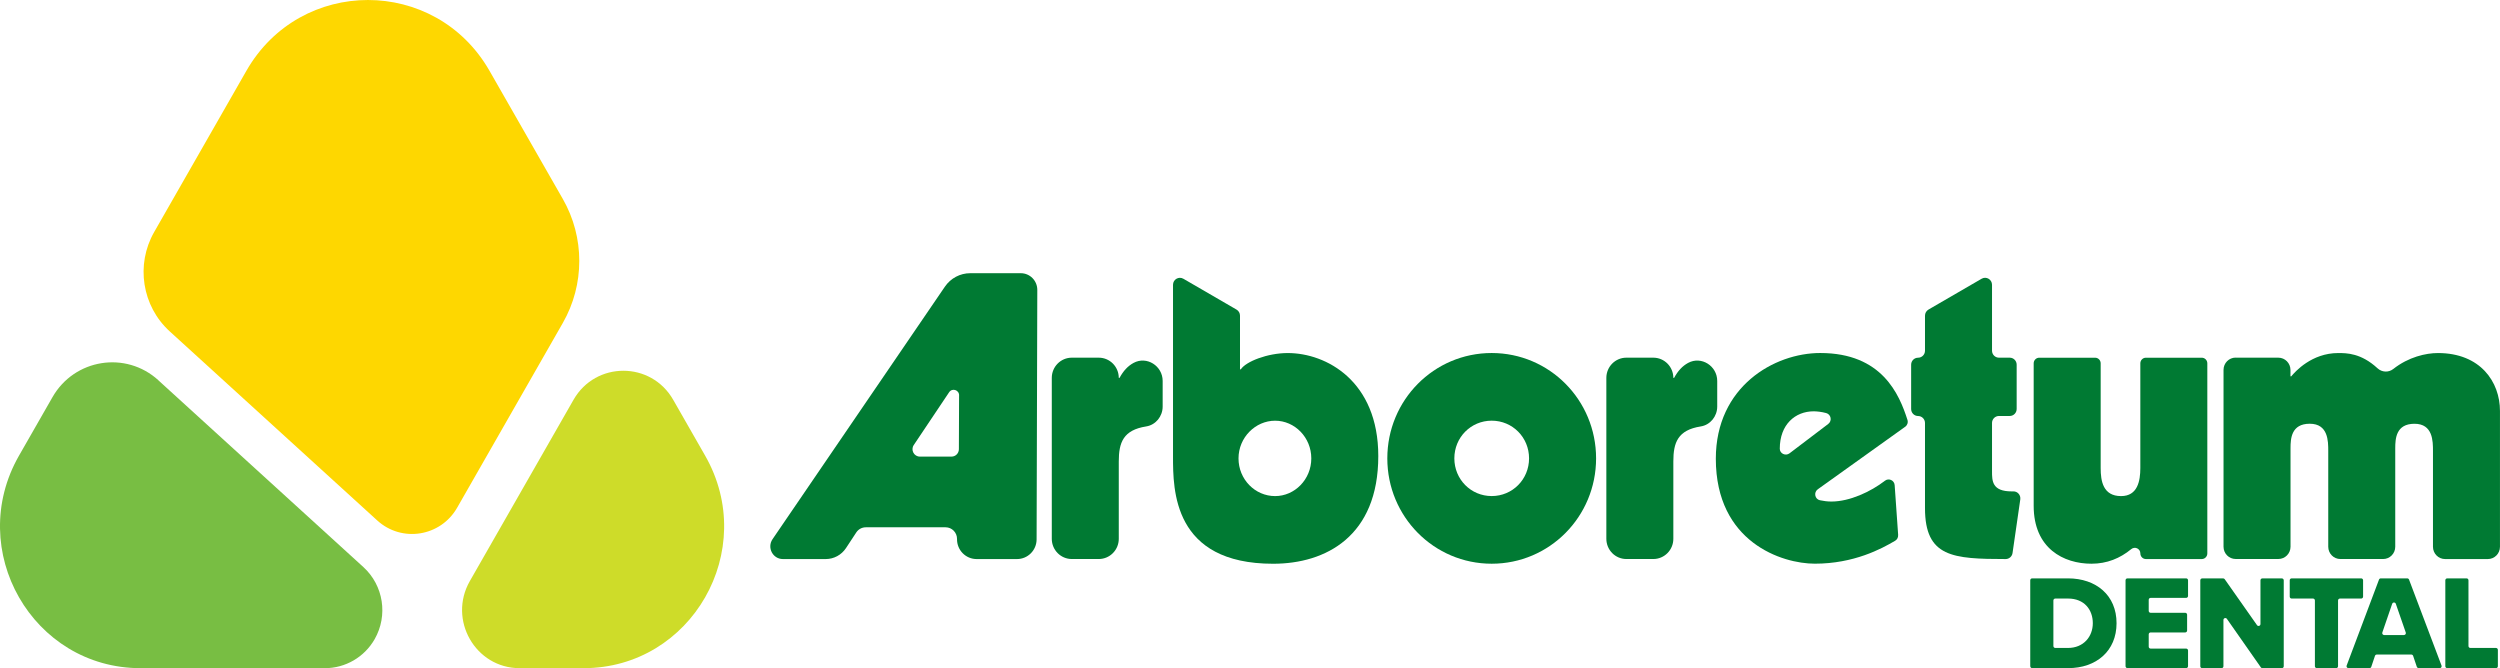
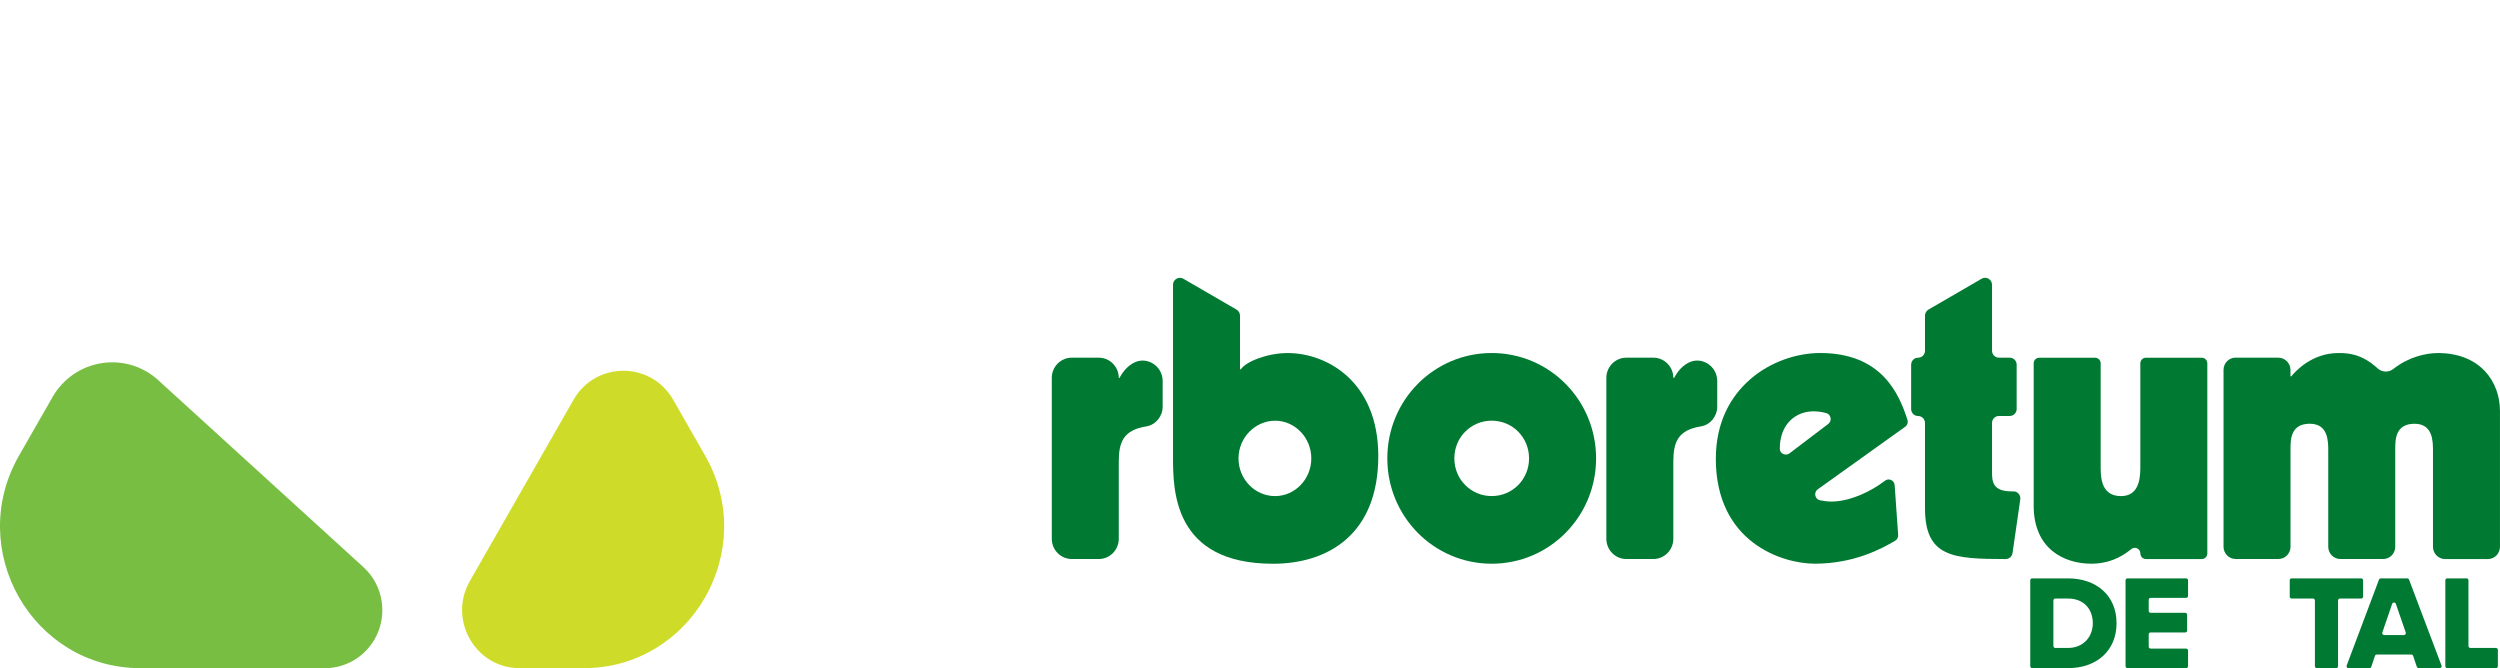
<svg xmlns="http://www.w3.org/2000/svg" id="Layer_2" viewBox="0 0 750.82 200.66">
  <defs>
    <style>.cls-1{fill:#007a33;}.cls-2{fill:#fed700;}.cls-3{fill:#cedc29;}.cls-4{fill:#78be43;}</style>
  </defs>
  <g id="Layer_1-2">
    <g>
      <path class="cls-3" d="M202.18,120.07l9.59,16.77c16.23,28.37-4.06,63.83-36.51,63.83h-19.18c-13.31,0-21.62-14.54-14.97-26.17l31.13-54.43c6.65-11.63,23.29-11.63,29.94,0Z" />
      <path class="cls-4" d="M47.58,114.21c-9.79-8.92-25.23-6.46-31.82,5.07l-10.05,17.56c-16.23,28.37,4.06,63.83,36.51,63.83h55.35c6.17,0,11.87-3.32,14.95-8.71h0c4.07-7.12,2.66-16.14-3.38-21.65l-61.57-56.09Z" />
-       <path class="cls-2" d="M169.04,59.77l-22.02-38.49c-16.23-28.37-56.8-28.37-73.03,0l-27.68,48.39c-5.62,9.82-3.67,22.26,4.67,29.86l62.31,56.77c7.38,6.73,19.03,4.87,24-3.82l31.75-55.51c6.58-11.51,6.58-25.69,0-37.2Z" />
    </g>
    <g>
      <g>
        <path class="cls-1" d="M321.89,107.42h8.1c3.32,0,6.01,2.72,6.01,6.07h.23c1.15-2.11,2.47-3.55,4.21-4.5,3.95-2.14,8.74,.89,8.74,5.42v7.69c0,2.94-2.08,5.52-4.95,5.97-6.88,1.09-8.23,4.8-8.23,10.52v23.23c0,3.35-2.69,6.07-6.01,6.07h-8.1c-3.32,0-6.01-2.72-6.01-6.07v-48.33c0-3.35,2.69-6.07,6.01-6.07Z" />
        <path class="cls-1" d="M372.42,110.93h.23c1.5-2.33,7.98-4.9,14.11-4.9,11.57,0,27.18,8.41,27.18,30.94,0,24.05-15.73,32.34-31.58,32.34-30.07,0-30.07-22.18-30.07-32.22v-51.55c0-1.62,1.73-2.63,3.12-1.82l15.96,9.26c.65,.37,1.04,1.07,1.04,1.82v16.14Zm10.53,38.06c5.9,0,10.87-5.02,10.87-11.32s-4.97-11.32-10.87-11.32-10.99,5.02-10.99,11.32,4.97,11.32,10.99,11.32Z" />
        <path class="cls-1" d="M448,106.02c17.35,0,31.35,14.13,31.35,31.64s-14,31.64-31.35,31.64-31.35-14.13-31.35-31.64,13.99-31.64,31.35-31.64Zm0,42.96c6.25,0,11.22-5.02,11.22-11.32s-4.97-11.32-11.22-11.32-11.22,5.02-11.22,11.32,4.97,11.32,11.22,11.32Z" />
        <path class="cls-1" d="M488.44,107.42h8.1c3.32,0,6.01,2.72,6.01,6.07h.23c1.15-2.11,2.47-3.55,4.21-4.5,3.95-2.14,8.74,.89,8.74,5.42v7.69c0,2.94-2.08,5.52-4.95,5.97-6.88,1.09-8.23,4.8-8.23,10.52v23.23c0,3.35-2.69,6.07-6.01,6.07h-8.1c-3.32,0-6.01-2.72-6.01-6.07v-48.33c0-3.35,2.69-6.07,6.01-6.07Z" />
        <path class="cls-1" d="M570.06,160.69c.05,.7-.29,1.36-.89,1.71-4.13,2.44-12.41,6.89-24.13,6.89-9.83,0-29.73-6.42-29.73-31.52,0-21.71,17.58-31.75,31.35-31.75,18.58,0,23.74,12.41,26.2,20.08,.25,.77-.03,1.6-.68,2.07l-26.25,18.78c-1.28,.92-.9,2.96,.64,3.29,1.07,.23,2.27,.39,3.45,.39,5.5,0,11.83-2.96,16.08-6.25,1.15-.89,2.82-.13,2.92,1.33l1.05,14.99Zm-20.98-33.38c1.21-.92,.84-2.84-.61-3.25-1.39-.39-2.89-.53-3.77-.53-5.55,0-10.18,3.97-10.18,11.21v.03c0,1.47,1.75,2.26,2.92,1.38l11.65-8.84Z" />
        <path class="cls-1" d="M579.18,92.97l15.96-9.26c1.39-.81,3.12,.21,3.12,1.82v19.79c0,1.16,.93,2.1,2.08,2.1h3.24c1.15,0,2.08,.94,2.08,2.1v13.31c0,1.16-.93,2.1-2.08,2.1h-3.24c-1.15,0-2.08,.94-2.08,2.1v14.48c0,2.92,0,6.07,5.9,6.07,.18,0,.35,0,.5,0,1.28-.04,2.27,1.12,2.09,2.4l-2.33,16.12c-.15,1.03-1.03,1.8-2.07,1.8-15.84-.02-24.22-.55-24.22-15.29v-25.57c0-1.16-.93-2.1-2.08-2.1h0c-1.15,0-2.08-.94-2.08-2.1v-13.31c0-1.16,.93-2.1,2.08-2.1h0c1.15,0,2.08-.94,2.08-2.1v-10.53c0-.75,.4-1.45,1.04-1.82Z" />
        <path class="cls-1" d="M661.26,167.9h-16.78c-.93,0-1.67-.76-1.67-1.69h0c0-1.43-1.64-2.2-2.74-1.29-3.36,2.76-7.27,4.38-11.95,4.38-8.33,0-17.35-4.55-17.35-17.39v-42.79c0-.93,.75-1.69,1.67-1.69h16.78c.93,0,1.67,.76,1.67,1.69v31.46c0,3.85,.69,8.41,6.13,8.41,4.97,0,5.78-4.55,5.78-8.41v-31.46c0-.93,.75-1.69,1.67-1.69h16.78c.93,0,1.67,.76,1.67,1.69v57.09c0,.93-.75,1.69-1.67,1.69Z" />
        <path class="cls-1" d="M671.41,107.42h12.84c2.01,0,3.64,1.65,3.64,3.68v1.93h.23c1.16-1.4,6.13-7,14.11-7,2.51,0,6.85,0,11.81,4.58,1.32,1.22,3.31,1.32,4.72,.21,4.6-3.62,9.8-4.79,13.43-4.79,12.72,0,18.62,8.64,18.62,17.39v40.8c0,2.03-1.63,3.68-3.64,3.68h-12.84c-2.01,0-3.64-1.65-3.64-3.68v-28.78c0-2.92,0-8.17-5.55-8.17s-5.78,4.44-5.78,7.35v29.59c0,2.03-1.63,3.68-3.64,3.68h-12.84c-2.01,0-3.64-1.65-3.64-3.68v-28.78c0-2.92,0-8.17-5.55-8.17s-5.78,4.44-5.78,7.35v29.59c0,2.03-1.63,3.68-3.64,3.68h-12.84c-2.01,0-3.64-1.65-3.64-3.68v-53.12c0-2.03,1.63-3.68,3.64-3.68Z" />
      </g>
-       <path class="cls-1" d="M291.37,82.05h15.2c2.75,0,4.97,2.25,4.96,5.03l-.21,74.9c0,3.27-2.64,5.92-5.88,5.92h-12.14c-3.28,0-5.93-2.71-5.88-6.02h0c.03-1.93-1.52-3.52-3.43-3.52h-23.97c-1.15,0-2.23,.58-2.86,1.55l-3.09,4.7c-1.35,2.05-3.63,3.29-6.07,3.29h-12.87c-3.05,0-4.84-3.45-3.11-5.98l51.76-75.83c1.73-2.53,4.57-4.04,7.61-4.04Zm-3.32,36.68c0-1.63-2.09-2.29-3-.93l-10.63,15.87c-.98,1.48,.08,3.46,1.84,3.46h9.51c1.22,0,2.2-.99,2.21-2.22l.06-16.19Z" />
      <g>
        <path class="cls-1" d="M609.74,200.09v-25.82c0-.32,.26-.57,.57-.57h10.75c8.49,0,14.6,5.09,14.6,13.46s-6.1,13.5-14.55,13.5h-10.79c-.32,0-.57-.26-.57-.57Zm6.95-6.06c0,.32,.26,.57,.57,.57h3.79c4.73,0,7.48-3.44,7.48-7.44s-2.51-7.4-7.44-7.4h-3.83c-.32,0-.57,.26-.57,.57v13.69Z" />
        <path class="cls-1" d="M638.36,200.09v-25.82c0-.32,.26-.57,.57-.57h17.63c.32,0,.57,.26,.57,.57v4.72c0,.32-.26,.57-.57,.57h-10.67c-.32,0-.57,.26-.57,.57v3.34c0,.32,.26,.57,.57,.57h10.39c.32,0,.57,.26,.57,.57v4.76c0,.32-.26,.57-.57,.57h-10.39c-.32,0-.57,.26-.57,.57v3.71c0,.32,.26,.57,.57,.57h10.67c.32,0,.57,.26,.57,.57v4.72c0,.32-.26,.57-.57,.57h-17.63c-.32,0-.57-.26-.57-.57Z" />
-         <path class="cls-1" d="M678.99,200.42l-10.19-14.56c-.32-.46-1.04-.23-1.04,.33v13.91c0,.32-.26,.57-.57,.57h-5.81c-.32,0-.57-.26-.57-.57v-25.82c0-.32,.26-.57,.57-.57h6.29c.19,0,.36,.09,.47,.24l9.7,13.8c.32,.46,1.04,.23,1.04-.33v-13.14c0-.32,.26-.57,.57-.57h5.85c.32,0,.57,.26,.57,.57v25.82c0,.32-.26,.57-.57,.57h-5.84c-.19,0-.36-.09-.47-.24Z" />
        <path class="cls-1" d="M695.23,200.09v-19.76c0-.32-.26-.57-.57-.57h-6.42c-.32,0-.57-.26-.57-.57v-4.92c0-.32,.26-.57,.57-.57h20.89c.32,0,.57,.26,.57,.57v4.92c0,.32-.26,.57-.57,.57h-6.38c-.32,0-.57,.26-.57,.57v19.76c0,.32-.26,.57-.57,.57h-5.81c-.32,0-.57-.26-.57-.57Z" />
        <path class="cls-1" d="M725.84,200.27l-1.11-3.3c-.08-.23-.3-.39-.54-.39h-10.38c-.25,0-.46,.16-.54,.39l-1.11,3.3c-.08,.23-.3,.39-.54,.39h-6.32c-.4,0-.68-.4-.54-.77l9.72-25.82c.08-.22,.3-.37,.54-.37h7.94c.24,0,.45,.15,.54,.37l9.76,25.82c.14,.37-.14,.77-.54,.77h-6.32c-.25,0-.46-.16-.54-.39Zm-7.4-18.94l-2.96,8.63c-.13,.37,.15,.76,.54,.76h5.96c.39,0,.67-.39,.54-.76l-2.99-8.63c-.18-.51-.91-.51-1.08,0Z" />
        <path class="cls-1" d="M734.4,200.09v-25.82c0-.32,.26-.57,.57-.57h5.81c.32,0,.57,.26,.57,.57v19.76c0,.32,.26,.57,.57,.57h7.69c.32,0,.57,.26,.57,.57v4.92c0,.32-.26,.57-.57,.57h-14.64c-.32,0-.57-.26-.57-.57Z" />
      </g>
    </g>
  </g>
</svg>